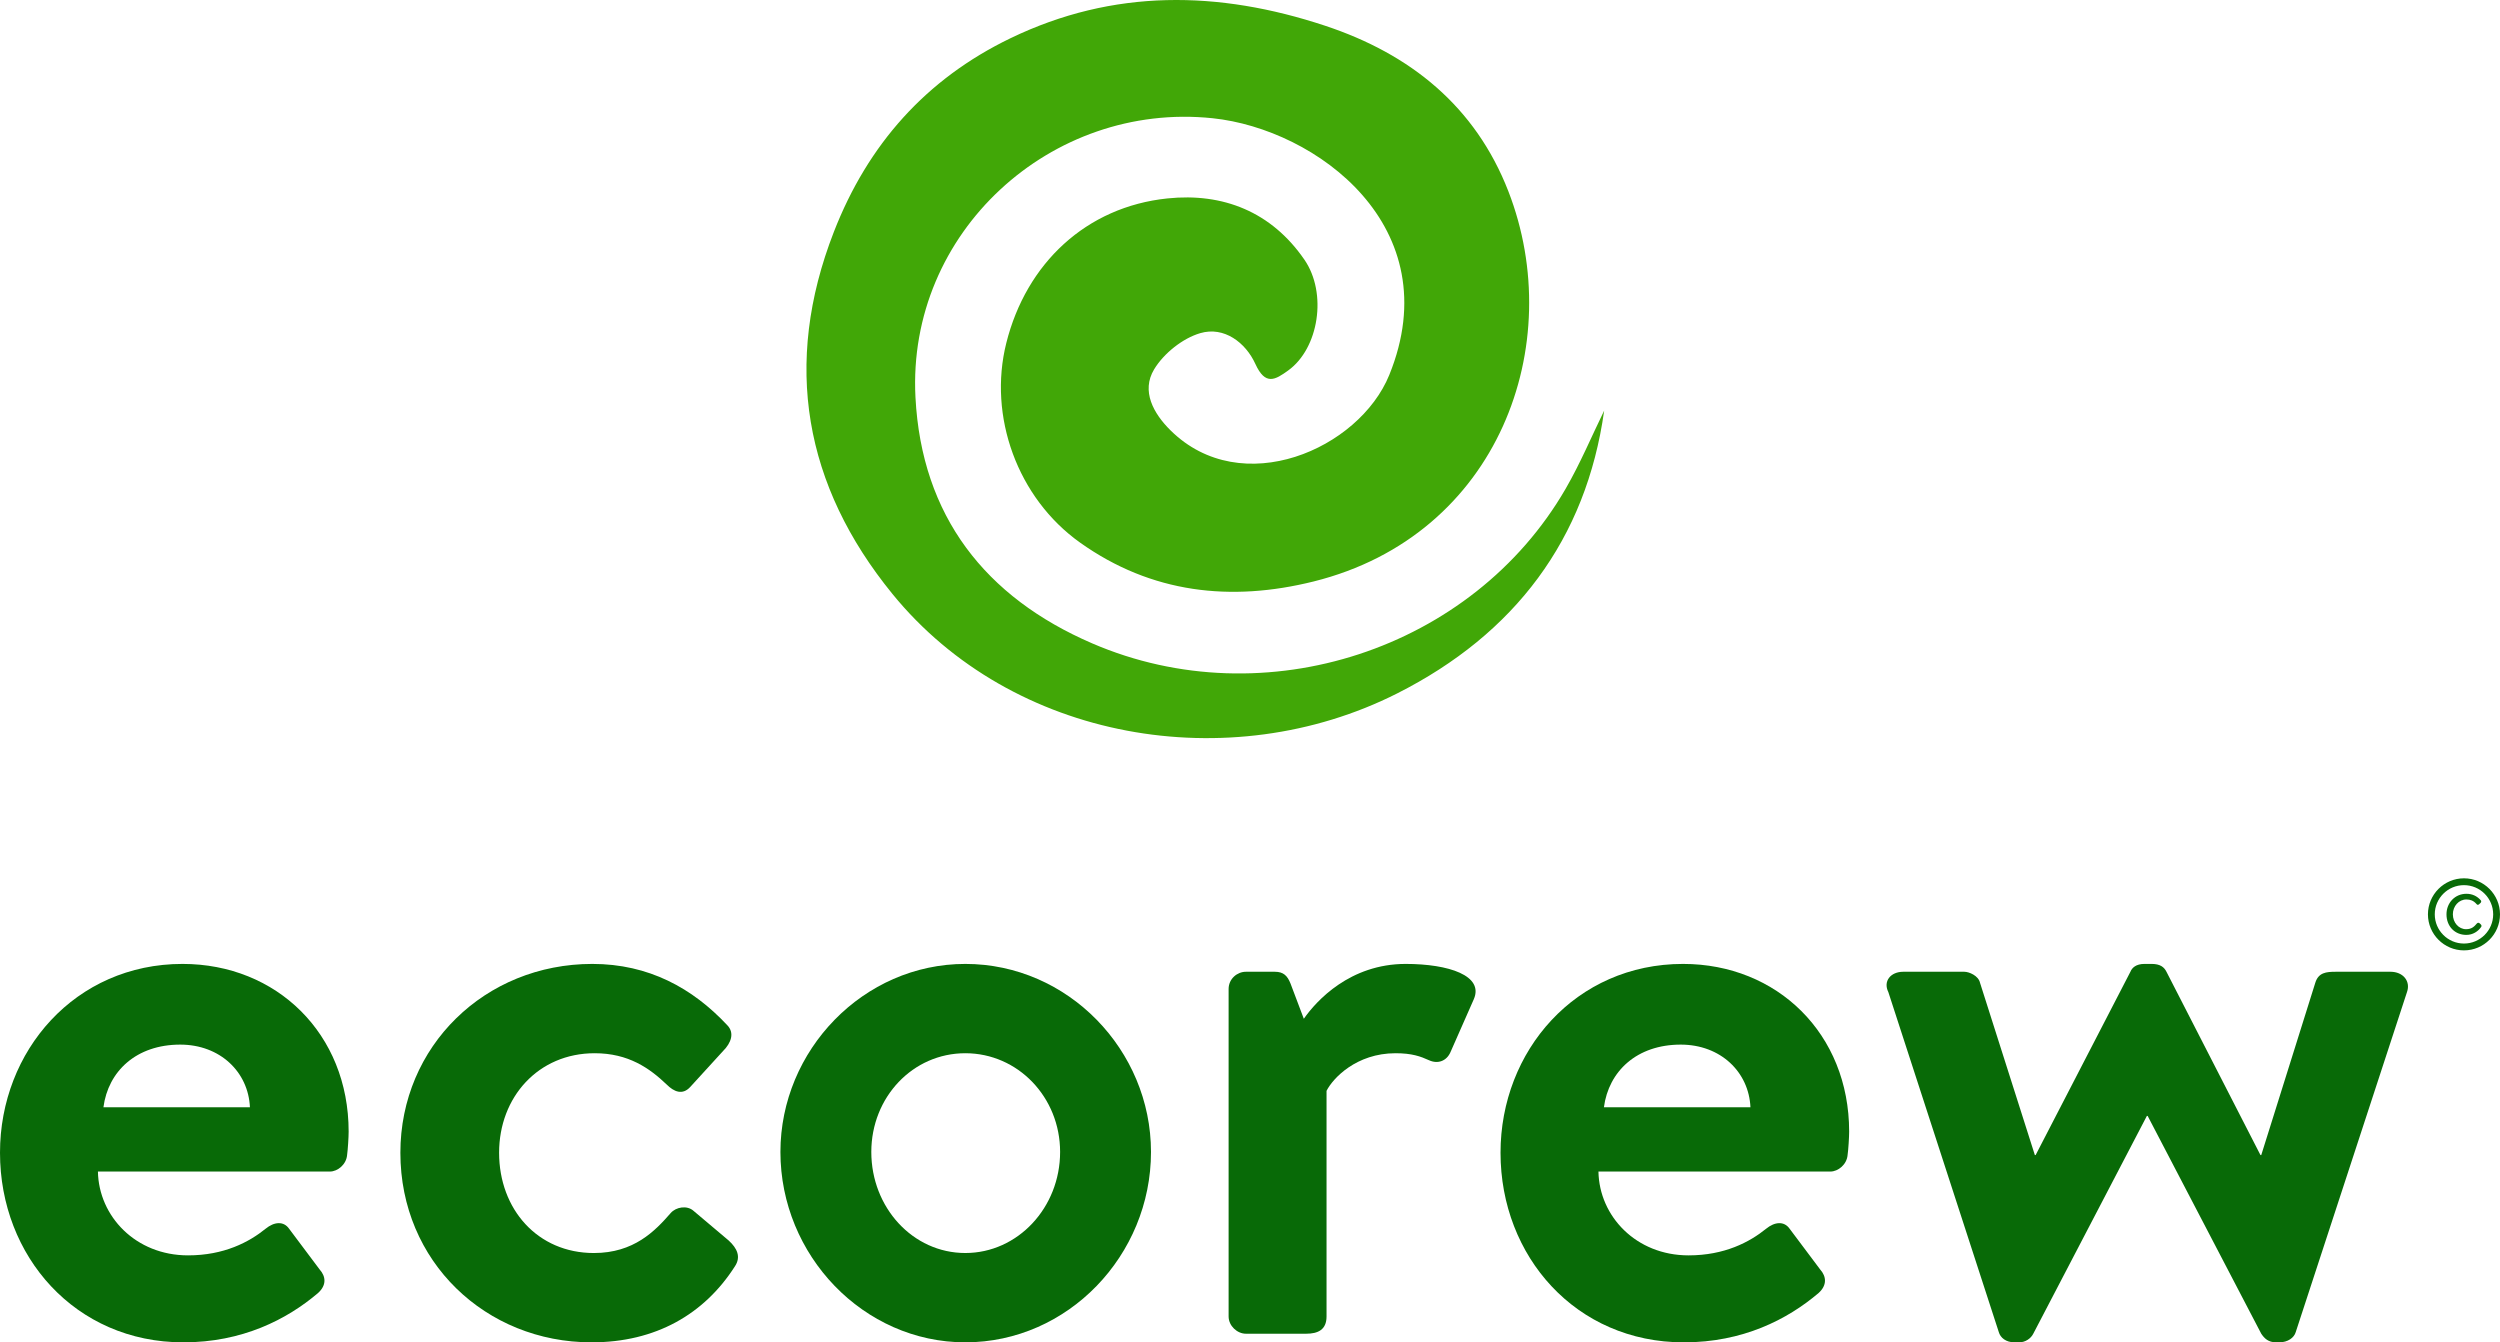
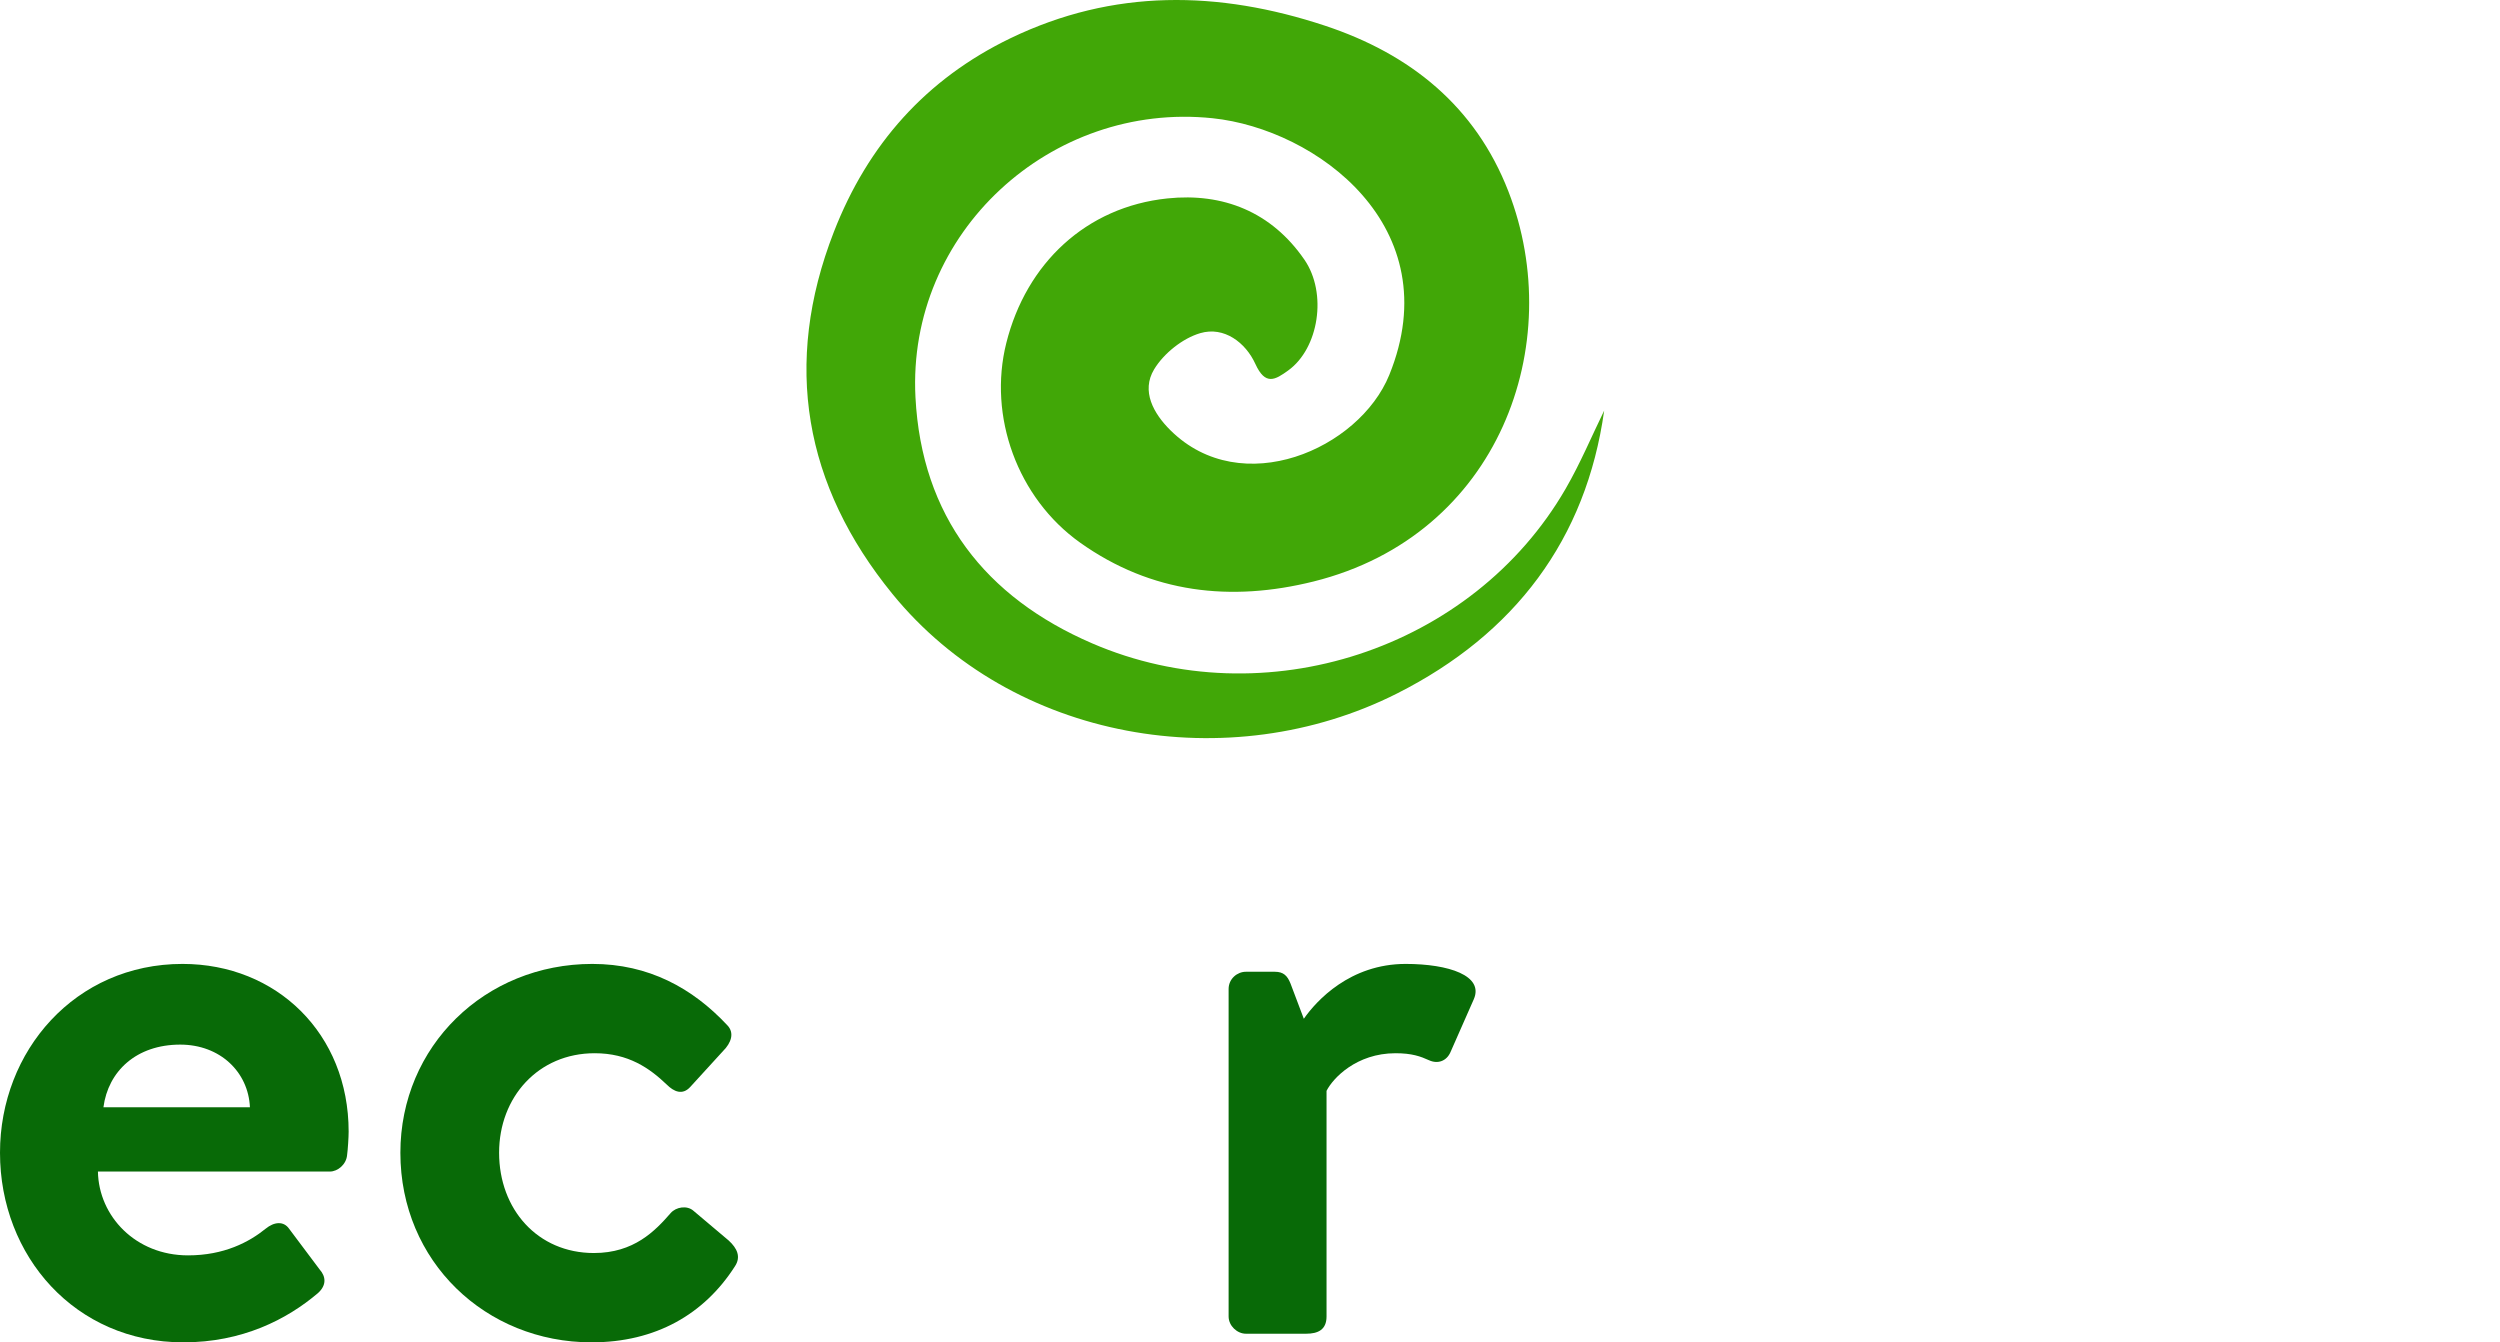
<svg xmlns="http://www.w3.org/2000/svg" version="1.1" id="Layer_1" x="0px" y="0px" width="250px" height="134.233px" viewBox="0 0 250 134.233" enable-background="new 0 0 250 134.233" xml:space="preserve">
  <g>
    <g>
      <g>
        <path fill="#086A07" d="M18.255,96.392c9.401,0,16.609,6.973,16.609,16.766c0,0.55-0.078,1.804-0.155,2.351     c-0.08,0.939-0.941,1.646-1.724,1.646H9.793c0.08,4.465,3.762,8.382,9.011,8.382c3.603,0,6.111-1.331,7.755-2.663     c0.862-0.705,1.803-0.784,2.351,0l3.055,4.075c0.627,0.705,0.705,1.566-0.157,2.349c-3.133,2.666-7.6,4.937-13.474,4.937     C7.522,134.233,0,125.614,0,115.273C0,105.088,7.522,96.392,18.255,96.392z M24.993,110.729     c-0.158-3.525-2.978-6.268-6.973-6.268c-4.387,0-7.208,2.665-7.677,6.268H24.993z" />
        <path fill="#086A07" d="M59.234,96.392c5.641,0,10.028,2.43,13.476,6.111c0.782,0.784,0.392,1.804-0.392,2.586l-3.291,3.604     c-0.784,0.862-1.646,0.47-2.351-0.234c-1.724-1.647-3.837-3.136-7.208-3.136c-5.641,0-9.558,4.387-9.558,9.951     c0,5.641,3.839,10.028,9.48,10.028c3.995,0,6.111-2.193,7.677-3.995c0.547-0.627,1.644-0.784,2.271-0.235l3.527,2.976     c0.86,0.785,1.252,1.646,0.625,2.586c-3.056,4.779-7.912,7.6-14.335,7.6c-10.578,0-19.117-8.07-19.117-18.959     C40.04,104.618,48.501,96.392,59.234,96.392z" />
-         <path fill="#086A07" d="M96.532,96.392c10.263,0,18.567,8.619,18.567,18.804c0,10.34-8.304,19.037-18.567,19.037     c-10.186,0-18.49-8.697-18.49-19.037C78.042,105.01,86.347,96.392,96.532,96.392z M96.532,125.301     c5.249,0,9.479-4.544,9.479-10.105c0-5.486-4.229-9.873-9.479-9.873c-5.249,0-9.401,4.387-9.401,9.873     C87.131,120.757,91.284,125.301,96.532,125.301z" />
        <path fill="#086A07" d="M122.861,98.9c0-1.019,0.861-1.724,1.724-1.724h2.898c0.862,0,1.254,0.392,1.567,1.174l1.332,3.528     c1.254-1.804,4.624-5.486,10.185-5.486c4.31,0,7.835,1.176,6.815,3.527l-2.349,5.327c-0.392,0.862-1.254,1.174-2.116,0.784     c-0.861-0.392-1.724-0.707-3.367-0.707c-3.917,0-6.269,2.509-6.896,3.763v22.562c0,1.332-0.861,1.724-2.036,1.724h-6.033     c-0.862,0-1.724-0.784-1.724-1.724V98.9z" />
-         <path fill="#086A07" d="M168.307,96.392c9.401,0,16.608,6.973,16.608,16.766c0,0.55-0.077,1.804-0.157,2.351     c-0.077,0.939-0.939,1.646-1.724,1.646h-23.189c0.078,4.465,3.76,8.382,9.01,8.382c3.604,0,6.11-1.331,7.756-2.663     c0.862-0.705,1.803-0.784,2.352,0l3.056,4.075c0.625,0.705,0.704,1.566-0.157,2.349c-3.136,2.666-7.6,4.937-13.477,4.937     c-10.813,0-18.332-8.619-18.332-18.959C150.052,105.088,157.571,96.392,168.307,96.392z M175.045,110.729     c-0.157-3.525-2.978-6.268-6.973-6.268c-4.39,0-7.208,2.665-7.68,6.268H175.045z" />
-         <path fill="#086A07" d="M188.835,99.212c-0.548-1.096,0.234-2.036,1.488-2.036h6.111c0.47,0,1.411,0.392,1.566,1.097     l5.486,17.235h0.077l9.479-18.333c0.157-0.392,0.55-0.784,1.411-0.784h0.705c0.861,0,1.254,0.315,1.488,0.784l9.401,18.333h0.078     l5.406-17.235c0.314-1.02,1.097-1.097,2.038-1.097h5.484c1.251,0,2.036,0.94,1.644,2.036l-11.125,34.002     c-0.157,0.55-0.782,1.019-1.644,1.019h-0.315c-0.782,0-1.174-0.392-1.488-0.862l-11.36-21.78h-0.077l-11.36,21.78     c-0.234,0.47-0.783,0.862-1.411,0.862h-0.47c-0.861,0-1.409-0.469-1.566-1.019L188.835,99.212z" />
      </g>
      <g>
        <g>
-           <path fill="#086A07" d="M246.397,95.038c-1.984,0-3.603-1.617-3.603-3.603c0-1.985,1.618-3.603,3.603-3.603      c1.985,0,3.603,1.618,3.603,3.603C250,93.42,248.383,95.038,246.397,95.038z M246.397,88.515c-1.61,0-2.92,1.31-2.92,2.92      s1.31,2.92,2.92,2.92c1.611,0,2.921-1.31,2.921-2.92S248.009,88.515,246.397,88.515z" />
-         </g>
+           </g>
        <g>
-           <path fill="#086A07" d="M246.642,89.379c0.585,0,1.063,0.23,1.432,0.646c0.075,0.093,0.058,0.204-0.036,0.281l-0.137,0.126      c-0.129,0.111-0.204,0.027-0.279-0.06c-0.275-0.305-0.59-0.425-0.988-0.425c-0.749,0-1.348,0.664-1.348,1.482      c0,0.835,0.59,1.491,1.321,1.491c0.598,0,0.851-0.308,1.072-0.563c0.11-0.128,0.222-0.093,0.332,0.018l0.054,0.051      c0.084,0.084,0.119,0.171,0.049,0.273c-0.298,0.434-0.825,0.791-1.48,0.791c-1.165,0-1.985-0.869-1.985-2.052      C244.647,90.281,245.498,89.379,246.642,89.379z" />
-         </g>
+           </g>
      </g>
    </g>
    <path fill-rule="evenodd" clip-rule="evenodd" fill="#41A707" d="M160.417,41.061c-1.795,12.863-8.938,22.338-20.694,28.278   c-16.793,8.482-38.5,4.764-50.486-9.953c-8.812-10.819-10.997-22.974-5.854-36.19c3.399-8.737,9.202-15.288,17.668-19.374   c10.285-4.964,20.8-4.776,31.444-1.254c8.55,2.83,15.042,8.074,18.341,16.56c5.934,15.267-0.91,34.386-19.464,39.016   c-8.289,2.067-16.232,1.183-23.351-3.874c-6.286-4.467-9.226-12.65-7.392-19.965c1.999-7.984,7.997-13.619,16.115-14.464   c5.557-0.579,10.4,1.336,13.695,6.123c2.315,3.364,1.436,8.875-1.613,11.077c-1.314,0.949-2.287,1.547-3.291-0.652   c-0.97-2.128-3.12-3.775-5.505-3.076c-1.773,0.52-3.654,2.027-4.618,3.621c-1.312,2.178-0.06,4.42,1.64,6.1   c7.11,7.031,18.862,1.872,21.875-5.536c6.024-14.814-7.3-24.594-17.67-25.676c-16.147-1.686-30.567,11.41-29.71,27.905   c0.618,11.876,6.973,19.995,17.681,24.613c17.28,7.451,38.052,0.581,47.329-15.452C158.039,46.327,159.188,43.574,160.417,41.061z" />
  </g>
</svg>